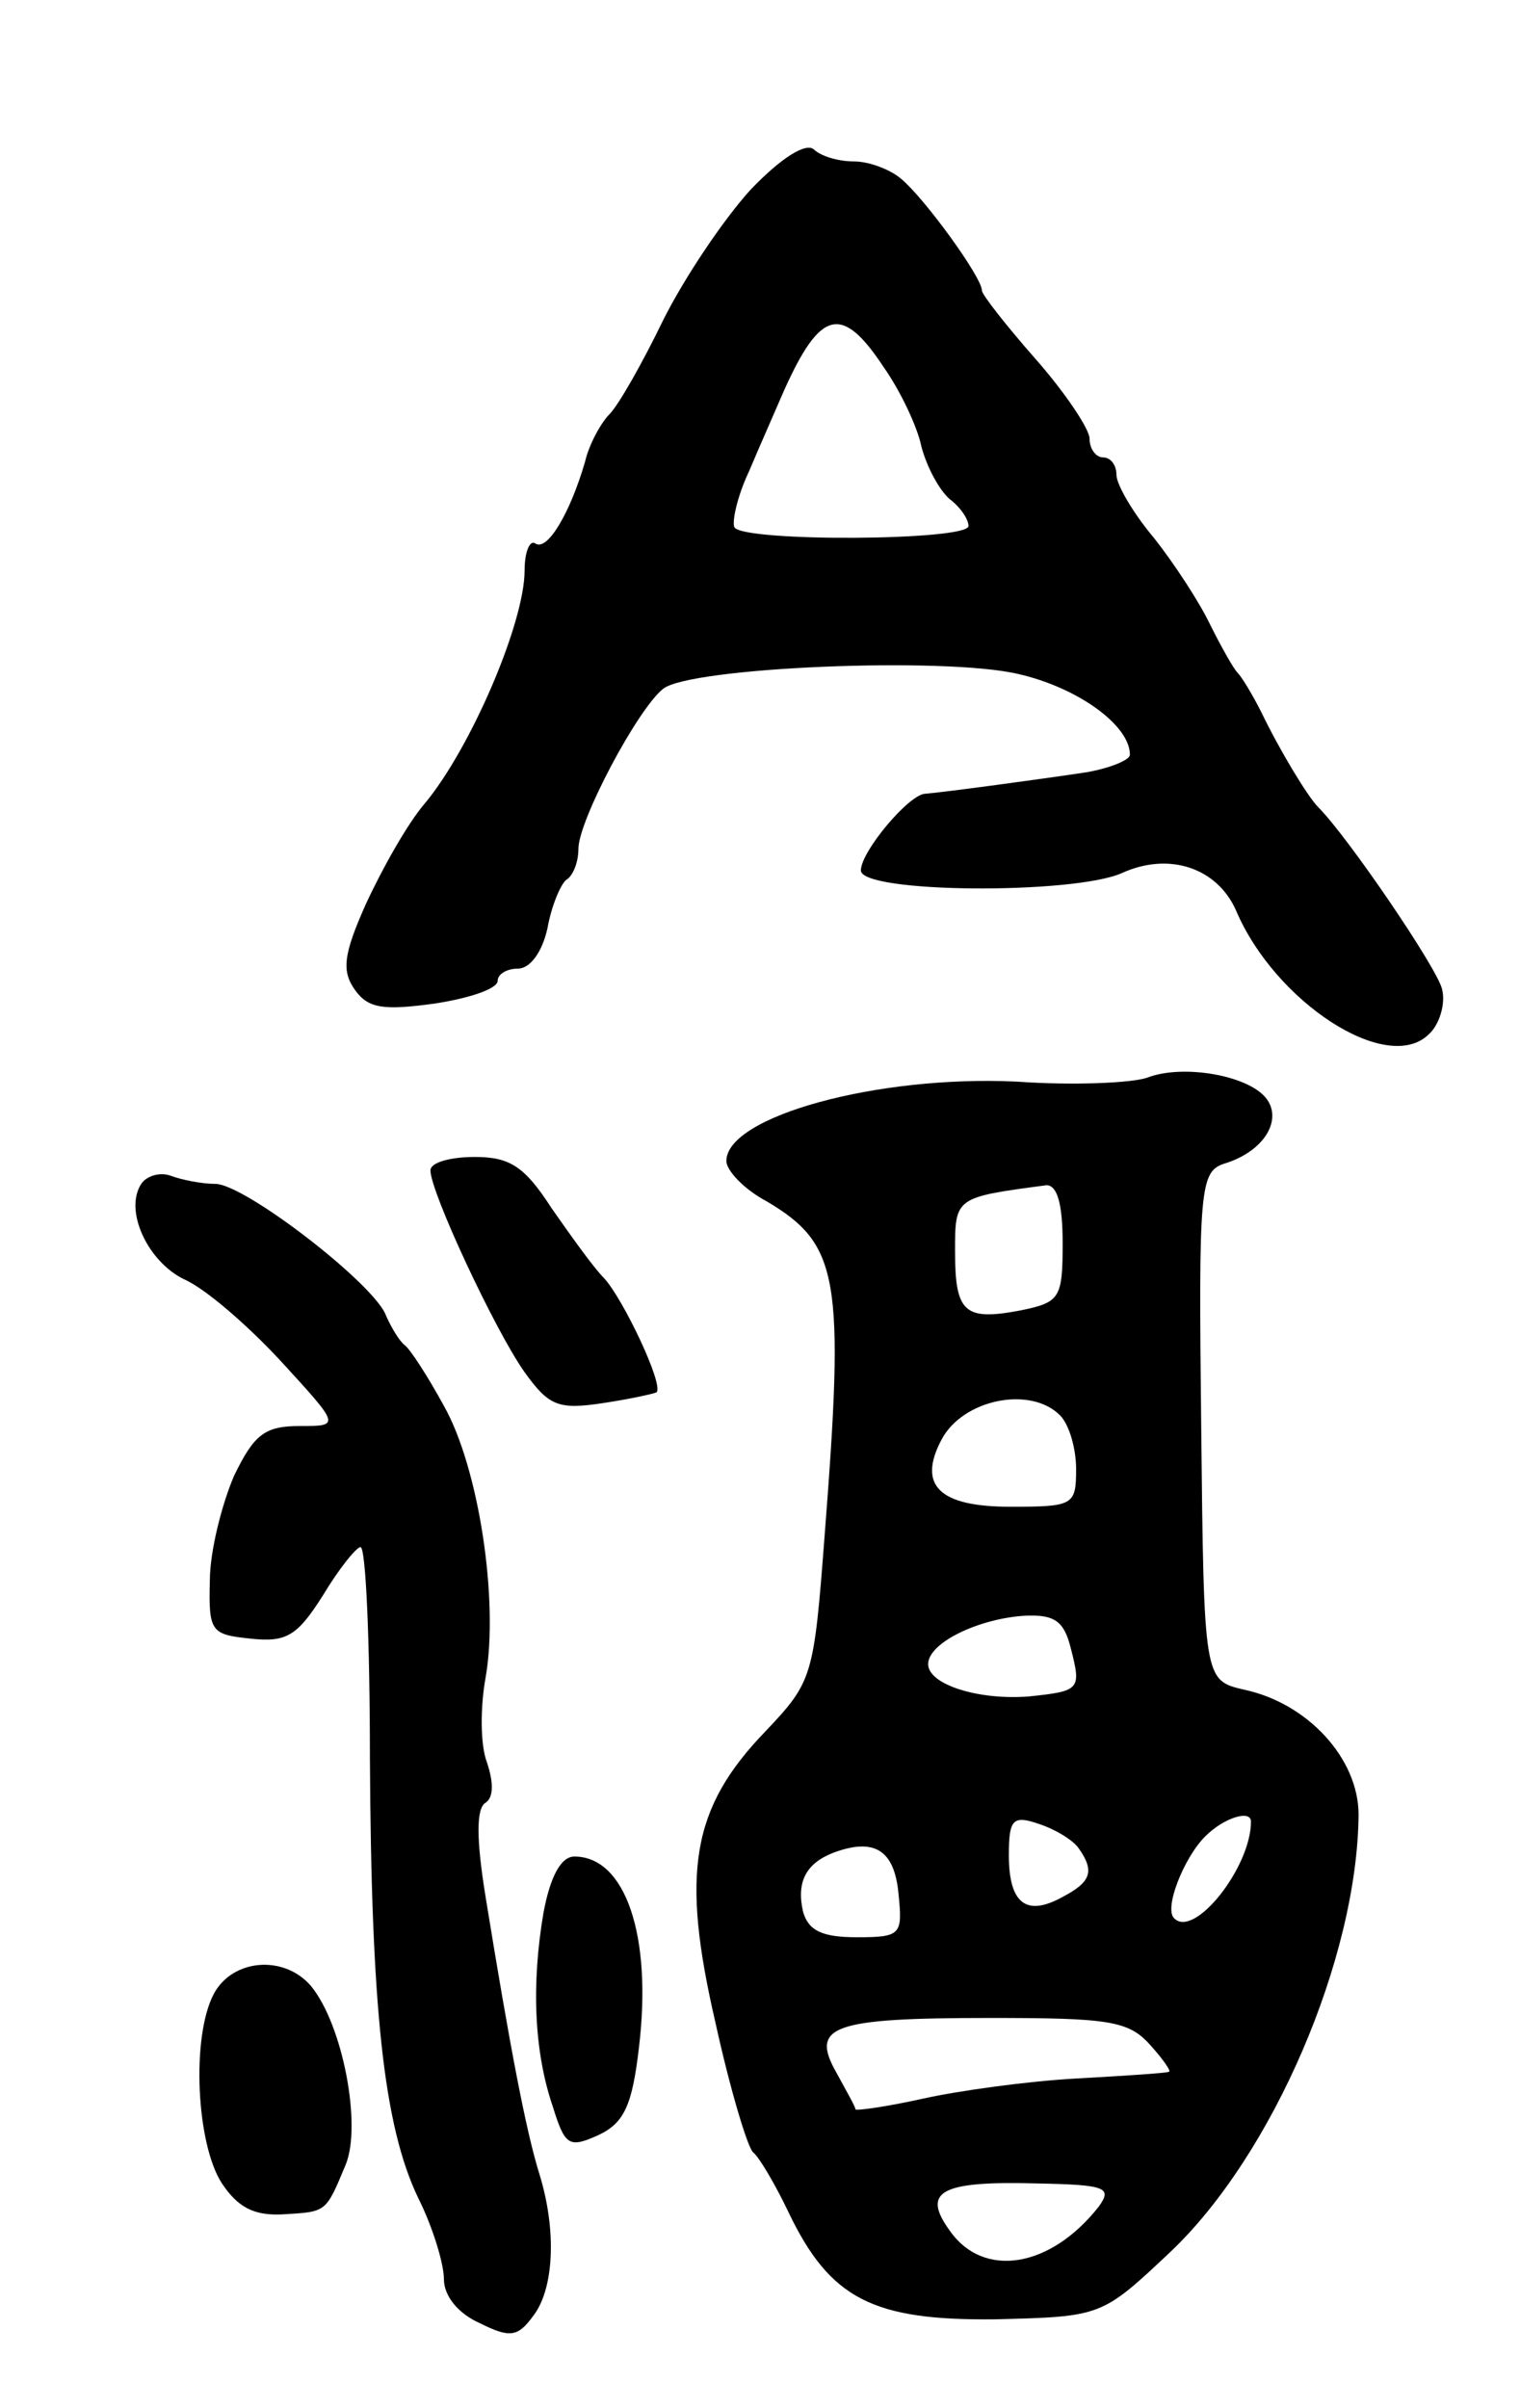
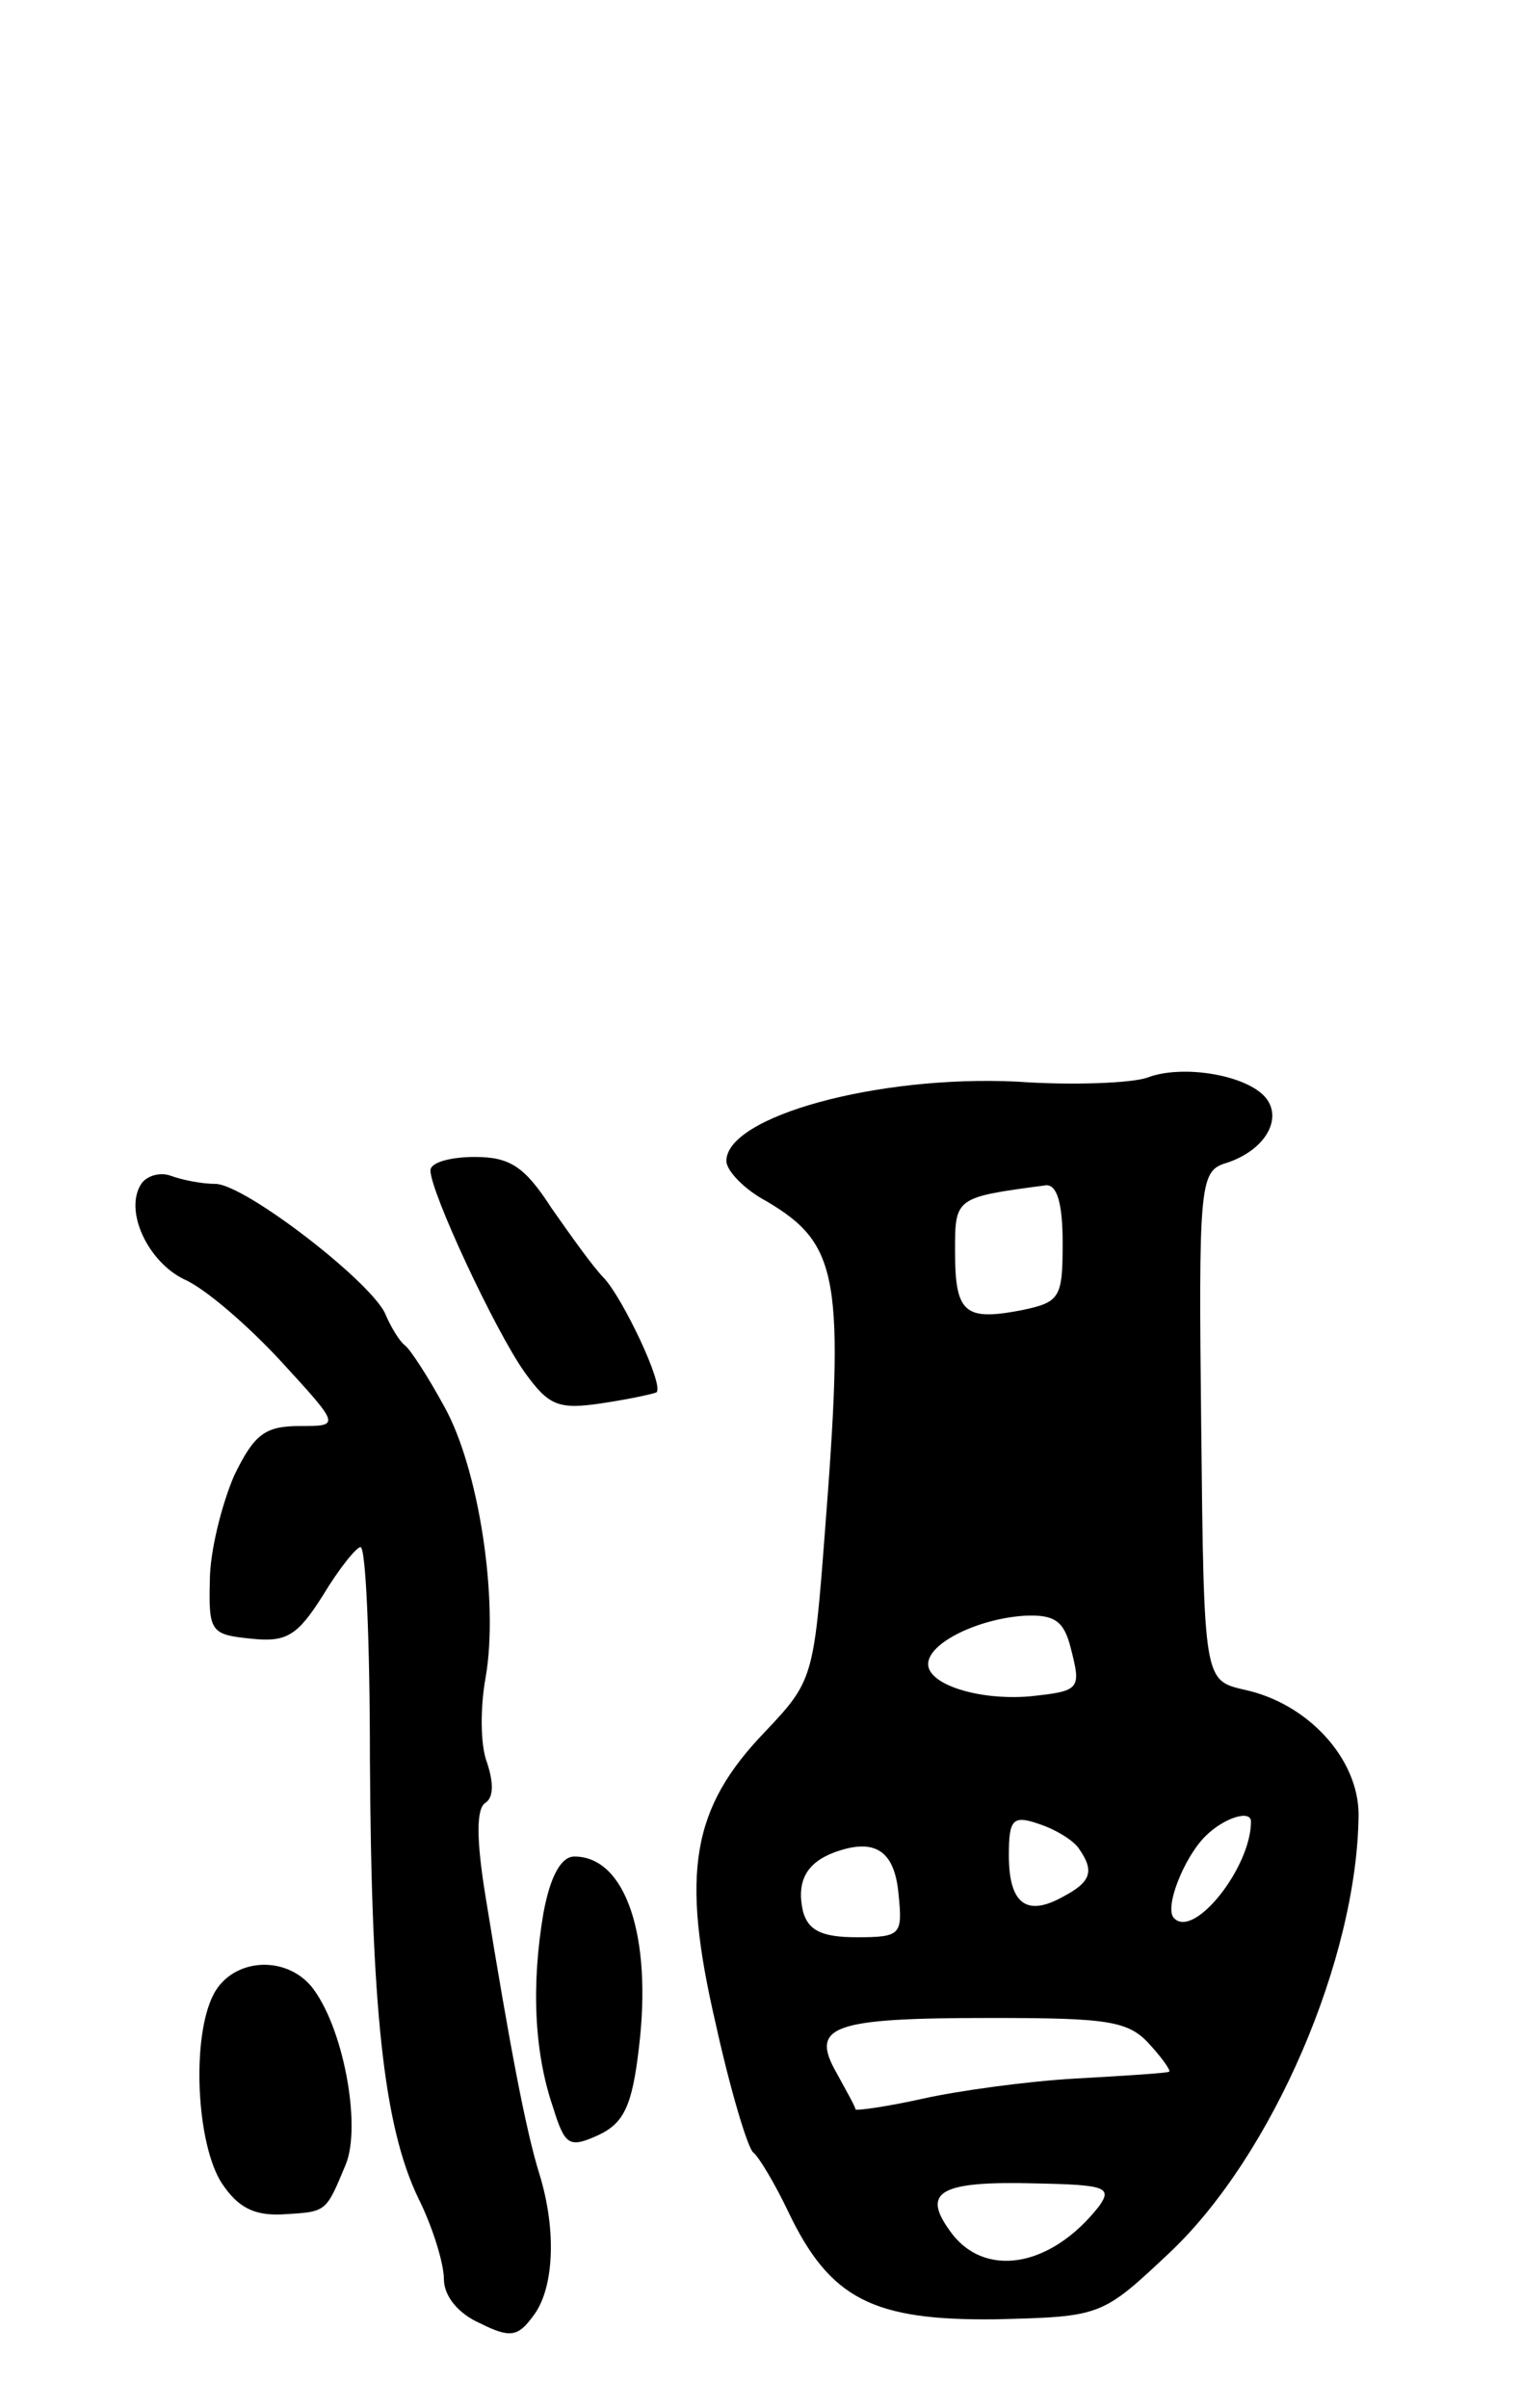
<svg xmlns="http://www.w3.org/2000/svg" version="1.0" width="113" height="179" viewBox="0 0 113 179">
  <g transform="translate(0,179) scale(0.1,-0.1)">
-     <path d="M558 1649 c-20 -22 -49 -65 -65 -97 -15 -31 -33 -63 -40 -70 -6 -6 -15 -22 -18 -35 -11 -38 -28 -67 -37 -61 -4 3 -8 -6 -8 -20 0 -39 -40 -132 -74 -173 -13 -15 -32 -49 -44 -75 -17 -38 -18 -50 -8 -64 10 -14 22 -15 59 -10 26 4 47 11 47 17 0 5 7 9 15 9 9 0 18 12 22 30 3 17 10 33 14 36 5 3 9 13 9 23 0 21 44 104 63 119 20 16 209 24 264 11 44 -10 83 -38 83 -60 0 -4 -15 -10 -32 -13 -33 -5 -107 -15 -120 -16 -12 0 -48 -43 -48 -57 0 -17 158 -18 194 -2 35 16 71 4 85 -28 29 -68 112 -122 143 -92 8 7 13 23 10 34 -4 16 -70 113 -92 135 -8 8 -29 43 -42 70 -7 14 -15 27 -18 30 -3 3 -12 19 -20 35 -8 17 -27 46 -42 65 -16 19 -28 40 -28 47 0 7 -4 13 -10 13 -5 0 -10 6 -10 14 0 7 -18 34 -40 59 -22 25 -40 48 -40 51 0 10 -43 69 -60 83 -8 7 -24 13 -35 13 -12 0 -25 4 -30 9 -6 5 -24 -6 -47 -30z m99 -132 c12 -17 25 -44 28 -59 4 -15 13 -32 21 -39 8 -6 14 -15 14 -20 0 -11 -167 -12 -174 -1 -2 4 2 23 11 42 8 19 20 46 26 60 27 60 43 64 74 17z" />
-     <path d="M853 989 c-11 -4 -55 -6 -97 -3 -104 5 -216 -26 -216 -59 0 -7 13 -21 30 -30 54 -32 58 -57 43 -249 -8 -105 -9 -108 -44 -145 -55 -57 -63 -105 -37 -217 11 -50 24 -93 28 -96 4 -3 16 -23 26 -44 31 -65 63 -81 154 -80 79 2 79 2 130 50 76 72 139 218 140 325 0 42 -38 83 -85 93 -30 7 -30 7 -32 196 -2 176 -1 189 17 195 30 9 44 33 31 49 -14 17 -62 25 -88 15z m-63 -123 c0 -41 -2 -44 -31 -50 -42 -8 -49 -2 -49 44 0 40 0 40 68 49 8 0 12 -14 12 -43z m-2 -128 c7 -7 12 -25 12 -40 0 -27 -2 -28 -49 -28 -53 0 -69 16 -51 50 16 30 66 40 88 18z m8 -173 c8 -31 7 -32 -31 -36 -38 -3 -75 9 -75 24 0 16 38 34 72 36 22 1 29 -4 34 -24z m6 -149 c12 -17 9 -25 -12 -36 -27 -15 -40 -5 -40 31 0 27 3 30 23 23 12 -4 25 -12 29 -18z m128 20 c0 -34 -42 -87 -57 -72 -8 7 7 45 23 61 14 14 34 20 34 11z m-262 -54 c3 -30 2 -32 -31 -32 -26 0 -36 5 -40 19 -5 22 2 36 23 44 30 11 45 2 48 -31z m187 -112 c10 -11 16 -20 14 -20 -2 -1 -33 -3 -69 -5 -36 -2 -87 -9 -114 -15 -27 -6 -49 -9 -50 -8 0 2 -7 14 -14 27 -20 35 -4 41 114 41 88 0 103 -2 119 -20z m-38 -120 c-36 -46 -86 -54 -111 -18 -21 29 -7 37 65 35 51 -1 56 -3 46 -17z" />
+     <path d="M853 989 c-11 -4 -55 -6 -97 -3 -104 5 -216 -26 -216 -59 0 -7 13 -21 30 -30 54 -32 58 -57 43 -249 -8 -105 -9 -108 -44 -145 -55 -57 -63 -105 -37 -217 11 -50 24 -93 28 -96 4 -3 16 -23 26 -44 31 -65 63 -81 154 -80 79 2 79 2 130 50 76 72 139 218 140 325 0 42 -38 83 -85 93 -30 7 -30 7 -32 196 -2 176 -1 189 17 195 30 9 44 33 31 49 -14 17 -62 25 -88 15z m-63 -123 c0 -41 -2 -44 -31 -50 -42 -8 -49 -2 -49 44 0 40 0 40 68 49 8 0 12 -14 12 -43z m-2 -128 z m8 -173 c8 -31 7 -32 -31 -36 -38 -3 -75 9 -75 24 0 16 38 34 72 36 22 1 29 -4 34 -24z m6 -149 c12 -17 9 -25 -12 -36 -27 -15 -40 -5 -40 31 0 27 3 30 23 23 12 -4 25 -12 29 -18z m128 20 c0 -34 -42 -87 -57 -72 -8 7 7 45 23 61 14 14 34 20 34 11z m-262 -54 c3 -30 2 -32 -31 -32 -26 0 -36 5 -40 19 -5 22 2 36 23 44 30 11 45 2 48 -31z m187 -112 c10 -11 16 -20 14 -20 -2 -1 -33 -3 -69 -5 -36 -2 -87 -9 -114 -15 -27 -6 -49 -9 -50 -8 0 2 -7 14 -14 27 -20 35 -4 41 114 41 88 0 103 -2 119 -20z m-38 -120 c-36 -46 -86 -54 -111 -18 -21 29 -7 37 65 35 51 -1 56 -3 46 -17z" />
    <path d="M320 920 c0 -16 48 -119 70 -150 18 -25 25 -28 58 -23 20 3 38 7 40 8 6 5 -25 70 -39 85 -8 8 -25 32 -39 52 -20 31 -31 38 -57 38 -18 0 -33 -4 -33 -10z" />
    <path d="M105 910 c-13 -20 5 -58 32 -71 16 -7 48 -35 72 -61 44 -48 44 -48 14 -48 -26 0 -34 -6 -49 -37 -9 -21 -18 -56 -18 -78 -1 -38 1 -40 30 -43 27 -3 35 2 54 32 12 20 25 36 28 36 4 0 7 -71 7 -157 1 -185 10 -273 36 -327 11 -22 19 -49 19 -60 0 -13 11 -26 27 -33 22 -11 28 -10 39 5 16 20 18 64 5 106 -10 32 -22 95 -40 206 -7 43 -7 66 0 70 6 4 6 15 1 30 -5 13 -5 41 -1 63 10 57 -5 156 -31 202 -12 22 -25 42 -29 45 -4 3 -10 13 -14 22 -8 23 -105 98 -127 98 -10 0 -25 3 -33 6 -8 3 -18 0 -22 -6z" />
    <path d="M404 368 c-9 -53 -7 -103 7 -144 9 -29 12 -31 34 -21 19 9 25 22 30 65 10 83 -10 142 -48 142 -10 0 -18 -15 -23 -42z" />
    <path d="M159 308 c-17 -32 -13 -112 6 -141 12 -18 24 -24 45 -23 33 2 32 1 47 37 12 29 -2 104 -26 133 -20 23 -58 20 -72 -6z" />
  </g>
</svg>